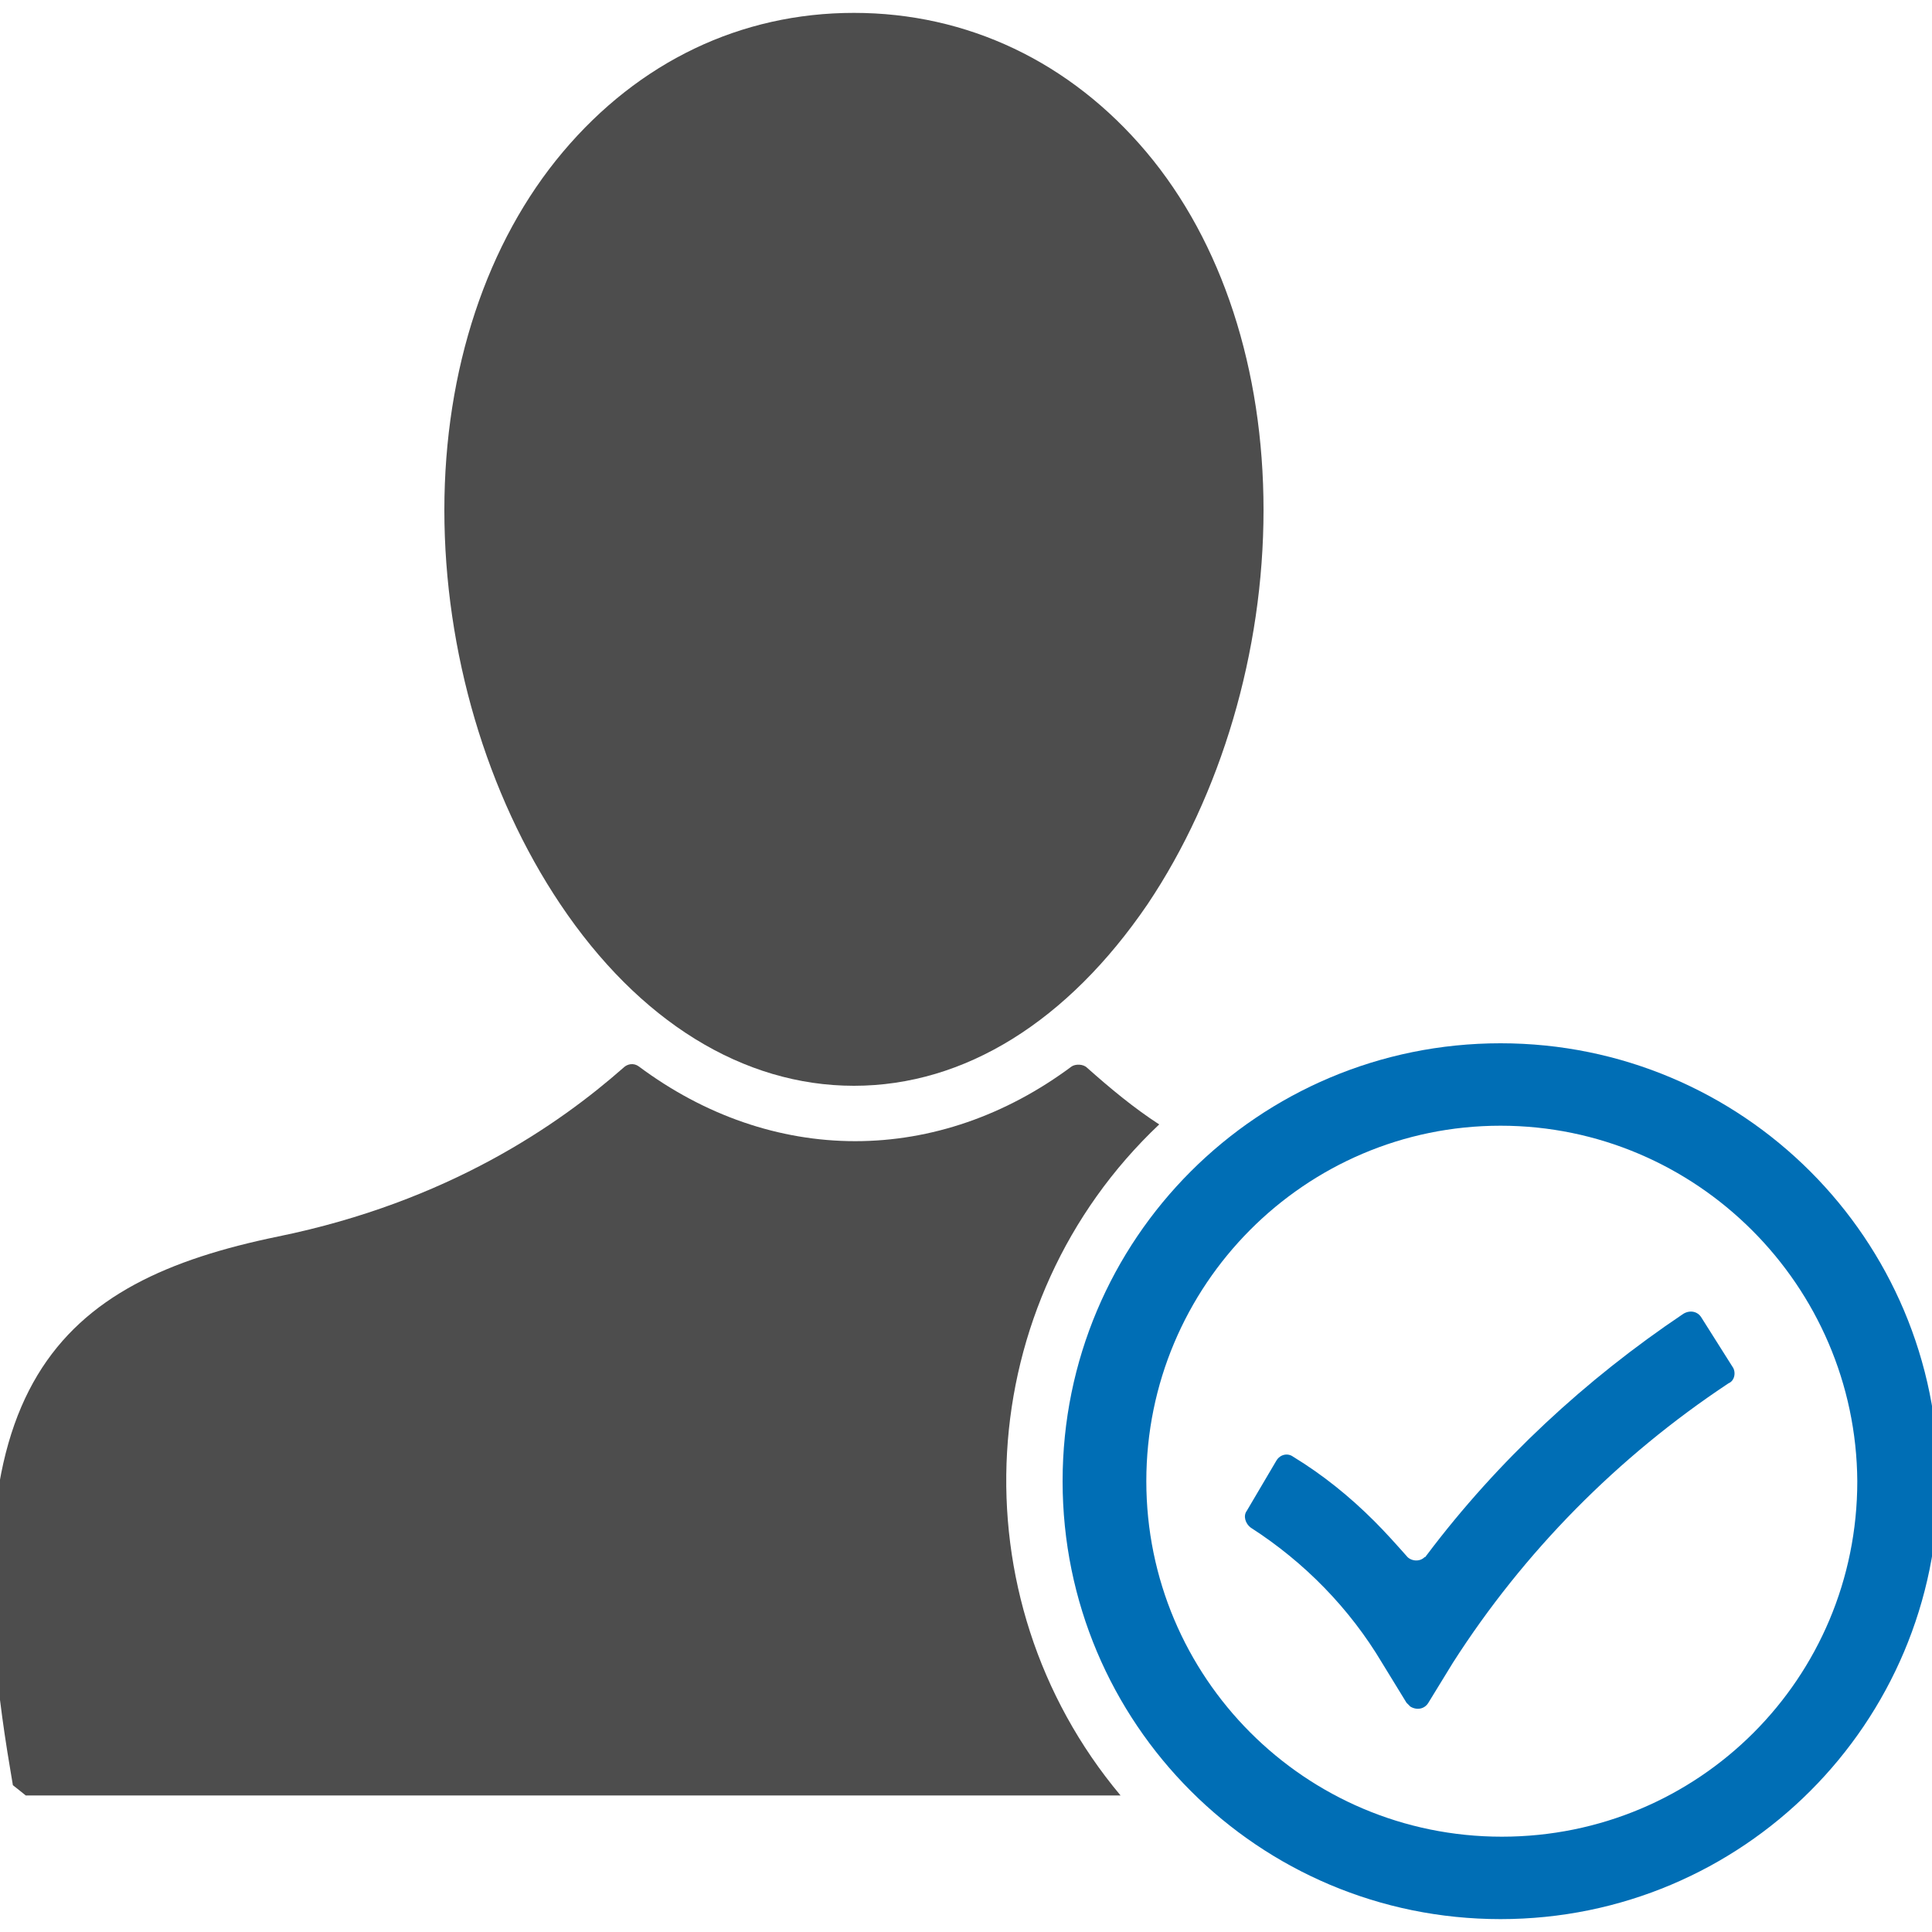
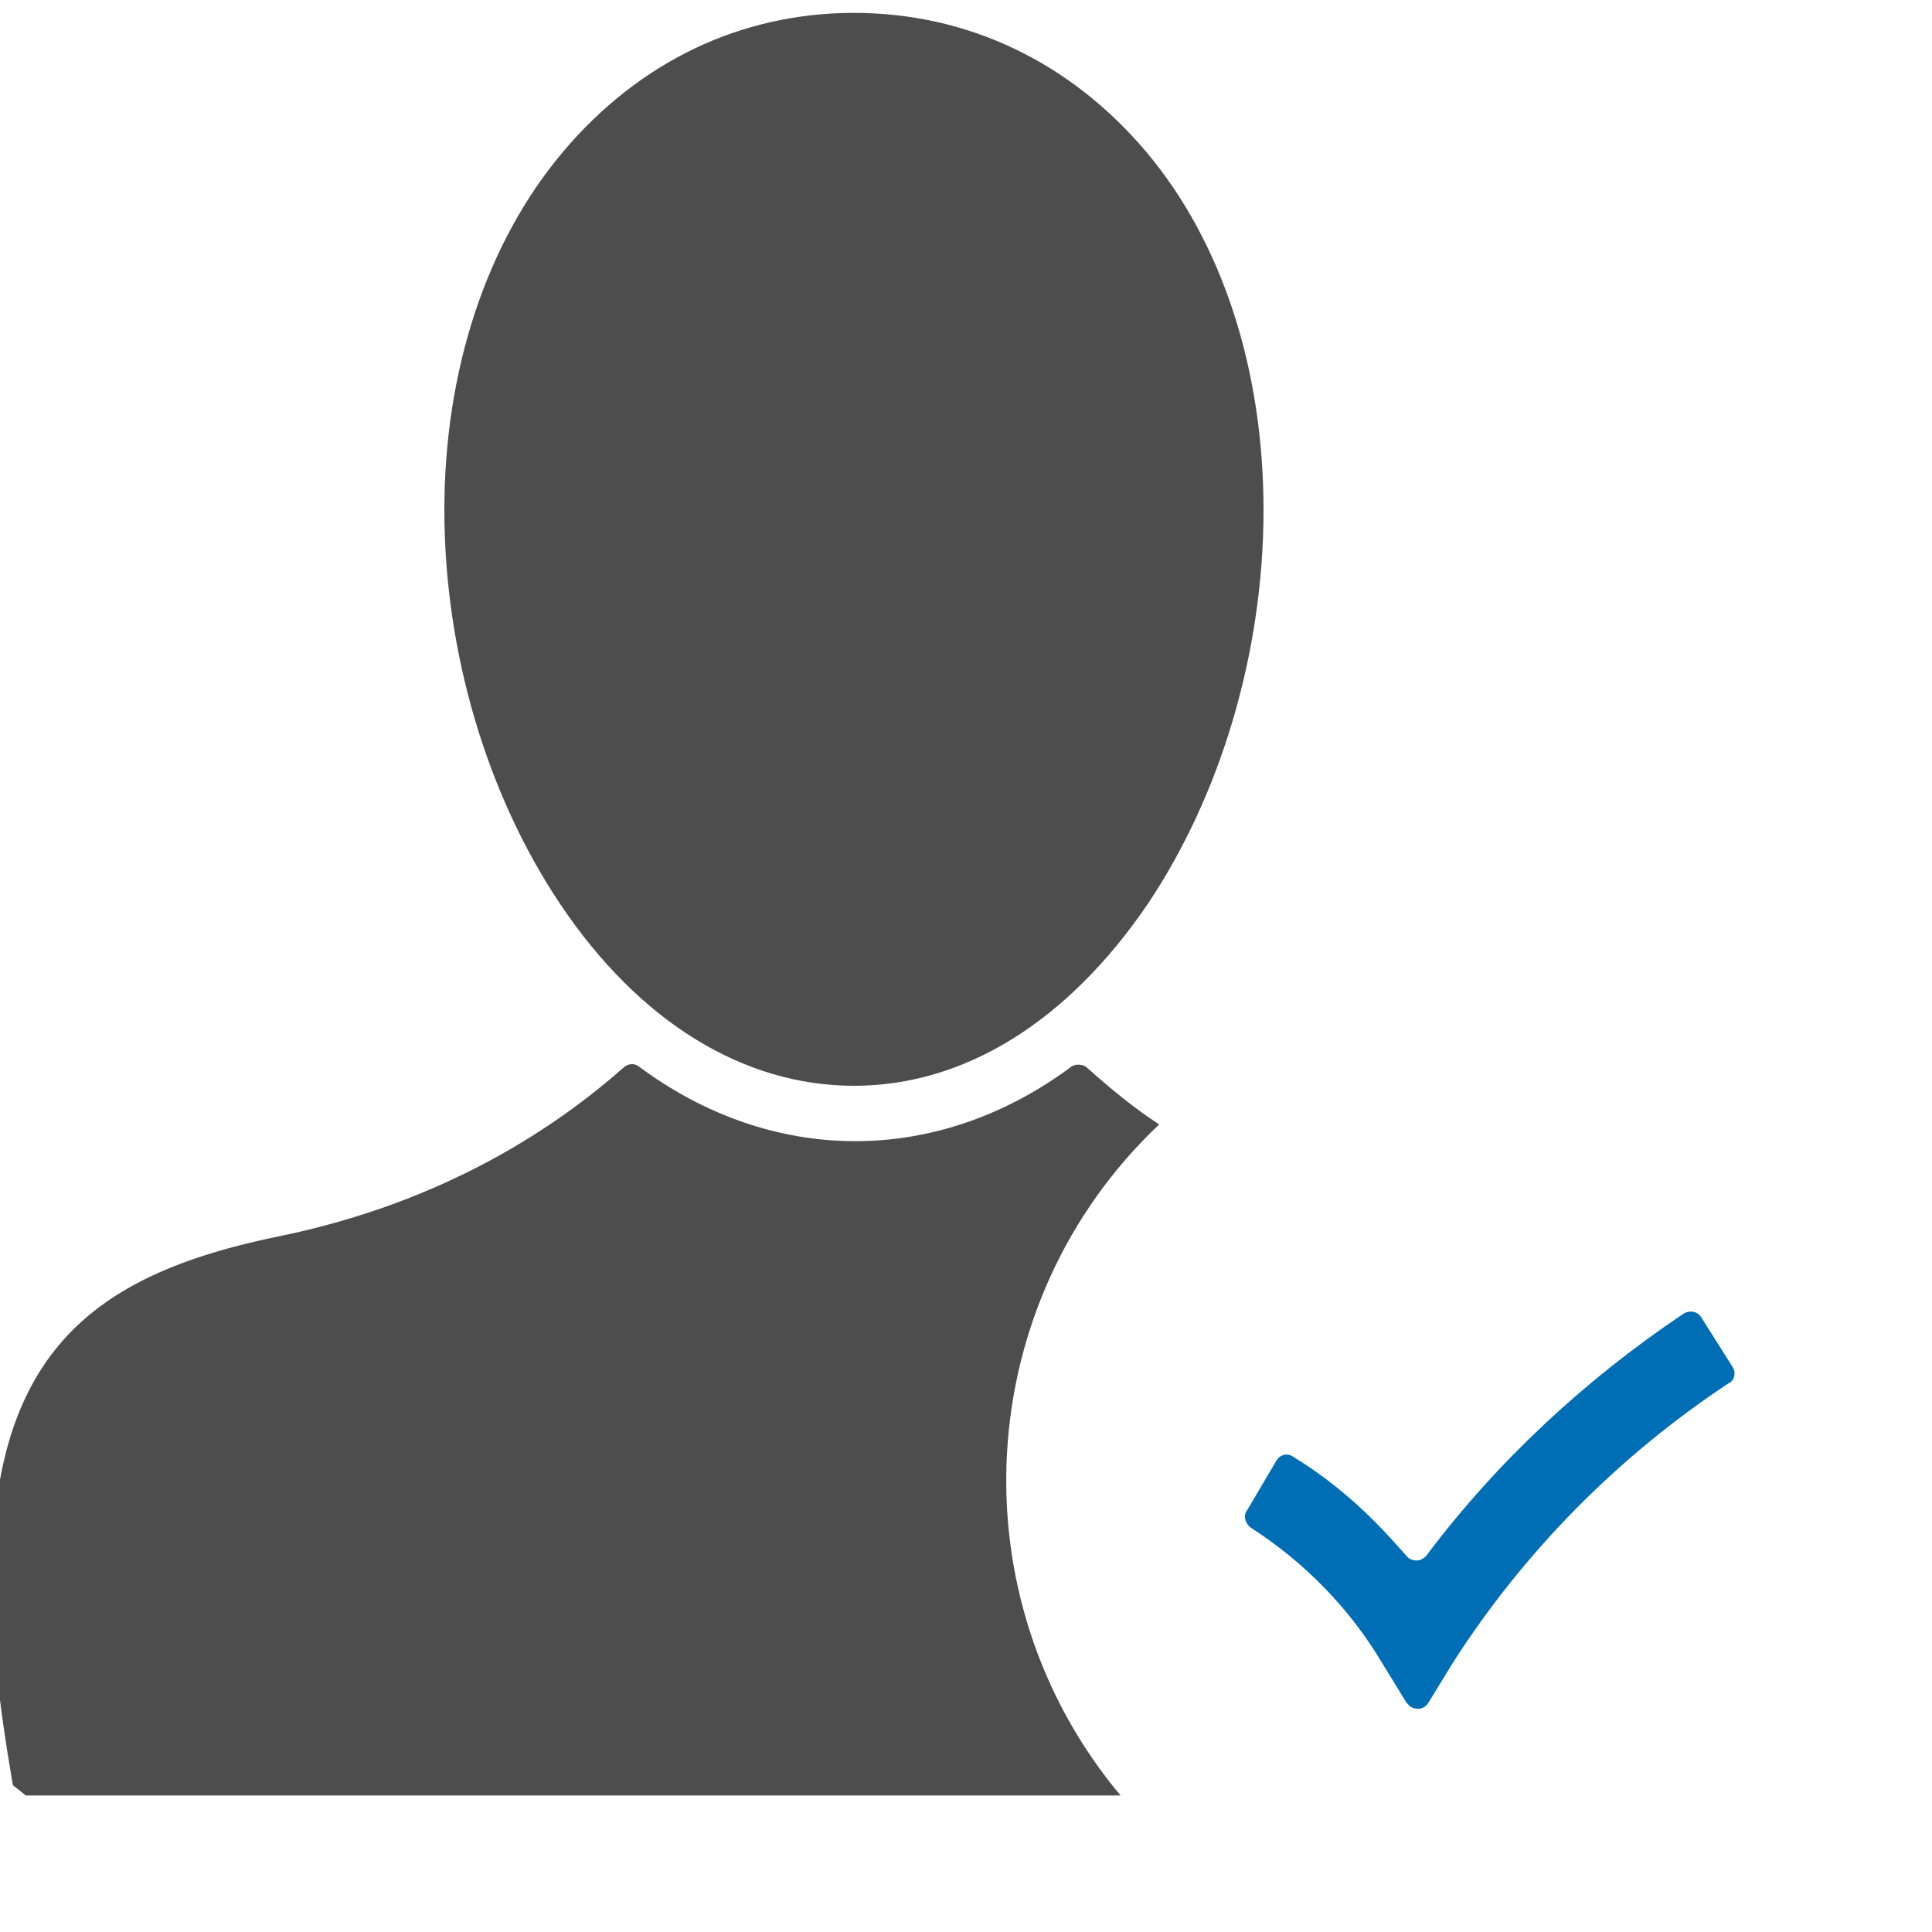
<svg xmlns="http://www.w3.org/2000/svg" version="1.1" id="Calque_1" x="0px" y="0px" viewBox="0 0 150 150" style="enable-background:new 0 0 150 150;" xml:space="preserve">
  <style type="text/css">
	.st0{fill:#4D4D4D;}
	.st1{fill:#006EB5;}
</style>
  <g id="Calque_2_00000107584130882440099770000007055006784711037328_">
    <g id="icons_klein">
      <path class="st0" d="M89,11.8C83.1,4.8,75.1,1,66.3,1S49.6,4.8,43.7,11.8s-9.2,16.9-9.2,27.8c0,11,3.3,22.1,9,30.6    c6.1,9.1,14.2,14.1,22.8,14.1s16.6-5,22.8-14.1c5.7-8.5,9-19.6,9-30.6C98.1,28.7,94.9,18.8,89,11.8z" />
      <path class="st1" d="M110.9,132.2c-0.3,0.5-0.9,0.6-1.4,0.3c-0.1-0.1-0.2-0.2-0.3-0.3l-1.9-3.1c-2.5-4.2-6-7.8-10.2-10.5    c-0.4-0.3-0.6-0.9-0.3-1.3l2.3-3.9c0.3-0.5,0.9-0.6,1.3-0.3c0,0,0,0,0,0c2.3,1.4,4.4,3.1,6.3,5c0.9,0.9,1.7,1.8,2.5,2.7    c0.3,0.4,1,0.5,1.4,0.1c0.1,0,0.1-0.1,0.2-0.2c5.5-7.3,12.3-13.6,19.9-18.7c0.5-0.3,1.1-0.2,1.4,0.3c0,0,0,0,0,0l2.4,3.8    c0.3,0.4,0.2,1.1-0.3,1.3c-8.6,5.7-15.9,13.1-21.4,21.7L110.9,132.2z" />
-       <path class="st1" d="M116.5,149c-18.8,0-34-15.2-34-34s15.2-34,34-34s34,15.2,34,34C150.5,133.8,135.3,149,116.5,149z M116.5,87.4    C101.3,87.4,89,99.8,89,115s12.3,27.6,27.6,27.6s27.6-12.3,27.6-27.6l0,0C144.1,99.8,131.7,87.4,116.5,87.4z" />
      <path class="st0" d="M90,87.3c-2-1.3-3.8-2.8-5.6-4.4c-0.3-0.3-0.9-0.3-1.2-0.1c-5.1,3.8-10.9,5.8-16.8,5.8s-11.7-2-16.8-5.8    c-0.4-0.3-0.9-0.2-1.2,0.1C43.4,87.3,34.8,93.3,21.6,96c-17,3.5-25.9,11.4-20.8,41.4l0.2,1.2l1,0.8h85    C74.1,124,75.4,101.1,90,87.3L90,87.3z" />
    </g>
  </g>
</svg>